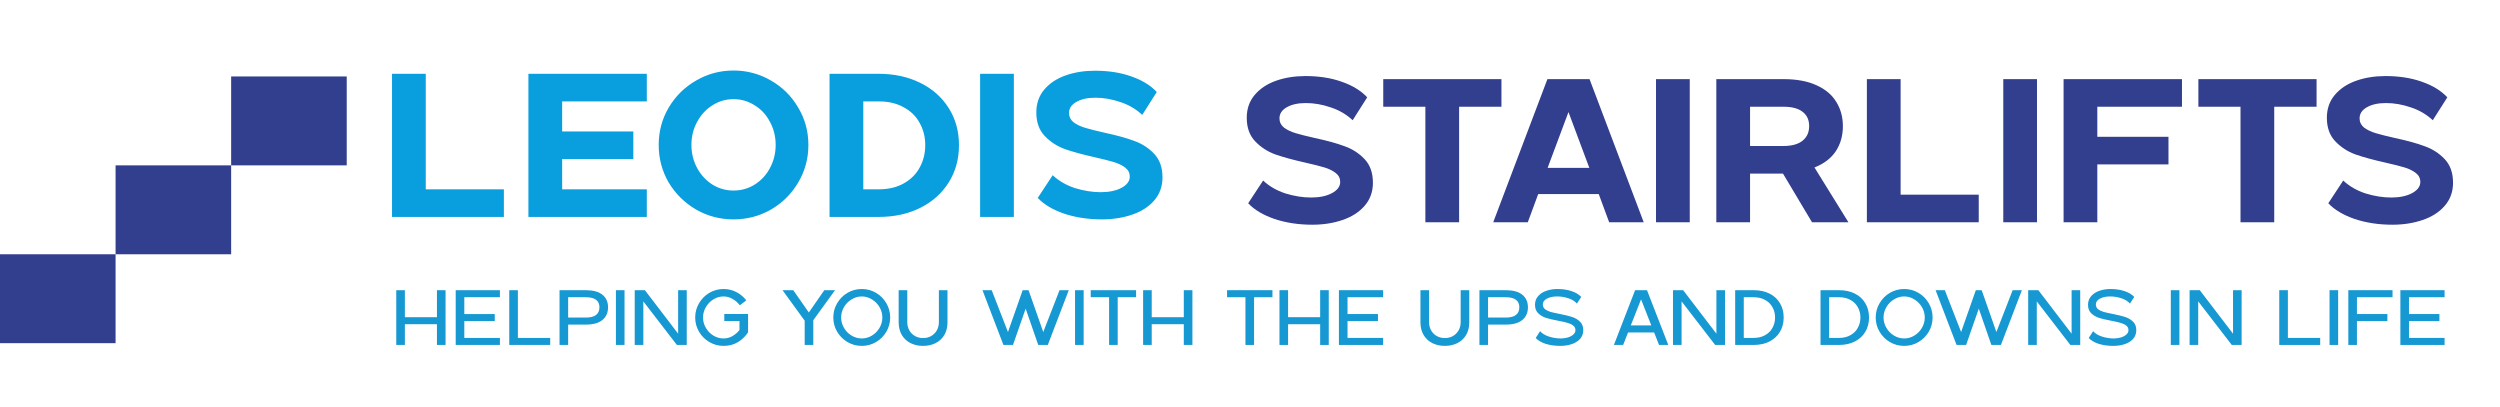
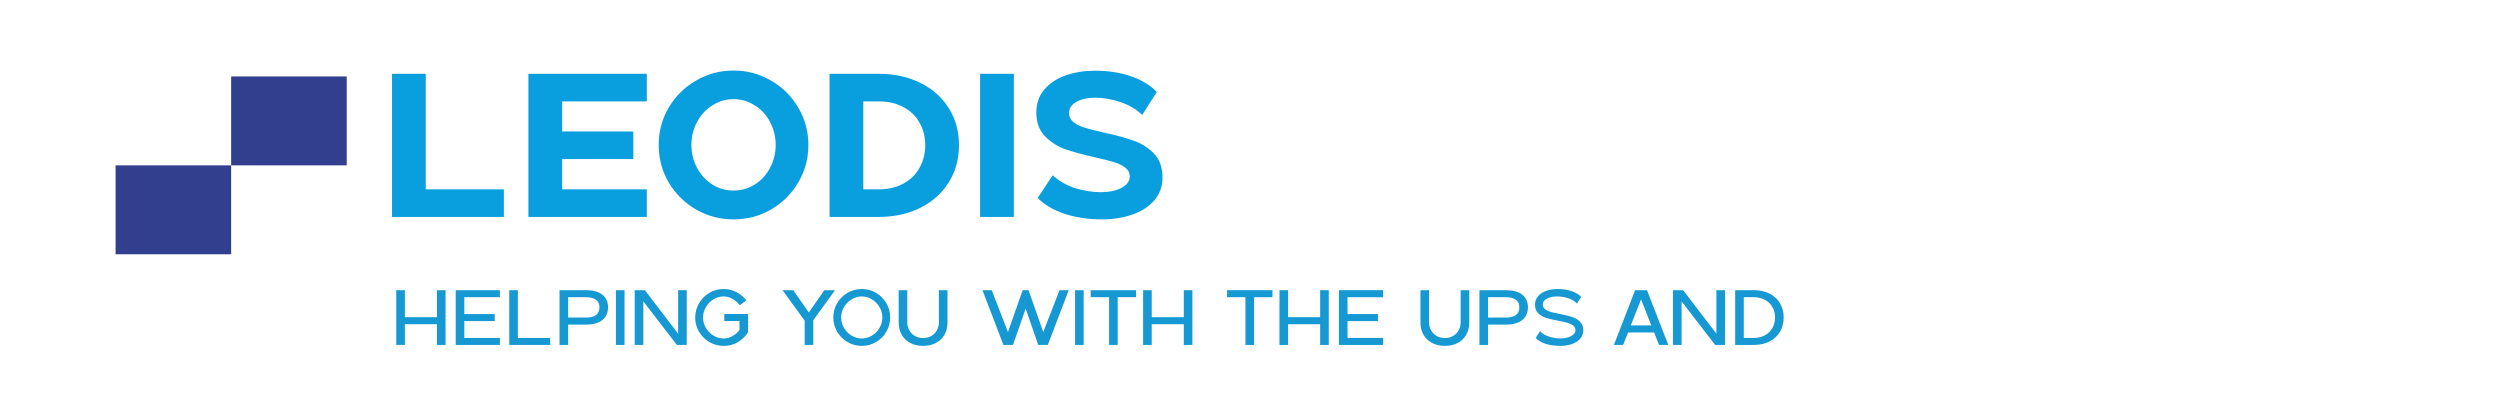
<svg xmlns="http://www.w3.org/2000/svg" width="1406" height="229" viewBox="0 0 1406 229" fill="none">
  <rect x="130" y="43" width="65" height="50" fill="#323E8E" />
  <rect x="65" y="93" width="65" height="50" fill="#323E8E" />
-   <rect y="143" width="65" height="50" fill="#323E8E" />
  <path d="M220.475 41.5H239.45V106.475H283.38V122H220.475V41.5ZM297.179 122V41.5H363.764V57.025H316.154V73.93H356.174V89.455H316.154V106.475H363.764V122H297.179ZM370.455 81.52C370.455 73.853 372.333 66.838 376.09 60.475C379.923 54.035 385.06 48.975 391.5 45.295C397.94 41.538 404.955 39.66 412.545 39.66C420.135 39.66 427.15 41.538 433.59 45.295C440.03 48.975 445.128 54.035 448.885 60.475C452.718 66.838 454.635 73.853 454.635 81.52C454.635 89.187 452.718 96.24 448.885 102.68C445.128 109.043 440.03 114.103 433.59 117.86C427.15 121.54 420.135 123.38 412.545 123.38C404.955 123.38 397.94 121.54 391.5 117.86C385.06 114.103 379.923 109.043 376.09 102.68C372.333 96.24 370.455 89.187 370.455 81.52ZM388.855 81.52C388.855 86.197 389.928 90.528 392.075 94.515C394.221 98.425 397.096 101.53 400.7 103.83C404.303 106.053 408.251 107.165 412.545 107.165C416.838 107.165 420.786 106.053 424.39 103.83C428.07 101.53 430.945 98.425 433.015 94.515C435.161 90.528 436.235 86.197 436.235 81.52C436.235 76.767 435.161 72.435 433.015 68.525C430.945 64.538 428.07 61.433 424.39 59.21C420.786 56.91 416.838 55.76 412.545 55.76C408.251 55.76 404.303 56.91 400.7 59.21C397.096 61.433 394.221 64.538 392.075 68.525C389.928 72.435 388.855 76.767 388.855 81.52ZM466.535 41.5H494.135C502.875 41.5 510.656 43.187 517.48 46.56C524.38 49.933 529.746 54.687 533.58 60.82C537.413 66.877 539.33 73.815 539.33 81.635C539.33 89.455 537.413 96.432 533.58 102.565C529.746 108.698 524.38 113.49 517.48 116.94C510.656 120.313 502.875 122 494.135 122H466.535V41.5ZM494.135 106.475C499.655 106.475 504.37 105.363 508.28 103.14C512.266 100.917 515.256 97.927 517.25 94.17C519.32 90.413 520.355 86.235 520.355 81.635C520.355 77.035 519.32 72.895 517.25 69.215C515.256 65.458 512.266 62.507 508.28 60.36C504.37 58.137 499.655 57.025 494.135 57.025H485.51V106.475H494.135ZM551.212 41.5H570.187V122H551.212V41.5ZM582.828 63.235C582.828 58.175 584.323 53.882 587.313 50.355C590.303 46.828 594.29 44.183 599.273 42.42C604.257 40.657 609.777 39.775 615.833 39.775C623.5 39.775 630.323 40.848 636.303 42.995C642.283 45.065 647.037 47.978 650.563 51.735L642.398 64.615C638.872 61.318 634.732 58.903 629.978 57.37C625.302 55.76 620.663 54.955 616.063 54.955C611.617 54.955 608.013 55.76 605.253 57.37C602.57 58.903 601.228 60.973 601.228 63.58C601.228 65.65 602.072 67.375 603.758 68.755C605.522 70.058 607.668 71.093 610.198 71.86C612.728 72.627 616.37 73.547 621.123 74.62C627.947 76.077 633.505 77.61 637.798 79.22C642.168 80.753 645.925 83.168 649.068 86.465C652.212 89.762 653.783 94.208 653.783 99.805C653.783 104.865 652.212 109.197 649.068 112.8C646.002 116.327 641.862 118.972 636.648 120.735C631.512 122.498 625.877 123.38 619.743 123.38C612 123.38 604.908 122.307 598.468 120.16C592.028 117.937 587.083 114.985 583.633 111.305L592.028 98.54C595.478 101.76 599.657 104.175 604.563 105.785C609.547 107.318 614.377 108.085 619.053 108.085C623.73 108.085 627.602 107.28 630.668 105.67C633.812 103.983 635.383 101.875 635.383 99.345C635.383 97.275 634.54 95.588 632.853 94.285C631.167 92.982 629.058 91.947 626.528 91.18C623.998 90.413 620.357 89.493 615.603 88.42C608.78 86.887 603.183 85.353 598.813 83.82C594.443 82.21 590.687 79.757 587.543 76.46C584.4 73.163 582.828 68.755 582.828 63.235Z" fill="#099EDE" />
-   <path d="M701.175 66.235C701.175 61.175 702.67 56.882 705.66 53.355C708.65 49.828 712.637 47.183 717.62 45.42C722.603 43.657 728.123 42.775 734.18 42.775C741.847 42.775 748.67 43.848 754.65 45.995C760.63 48.065 765.383 50.978 768.91 54.735L760.745 67.615C757.218 64.318 753.078 61.903 748.325 60.37C743.648 58.76 739.01 57.955 734.41 57.955C729.963 57.955 726.36 58.76 723.6 60.37C720.917 61.903 719.575 63.973 719.575 66.58C719.575 68.65 720.418 70.375 722.105 71.755C723.868 73.058 726.015 74.093 728.545 74.86C731.075 75.627 734.717 76.547 739.47 77.62C746.293 79.077 751.852 80.61 756.145 82.22C760.515 83.753 764.272 86.168 767.415 89.465C770.558 92.762 772.13 97.208 772.13 102.805C772.13 107.865 770.558 112.197 767.415 115.8C764.348 119.327 760.208 121.972 754.995 123.735C749.858 125.498 744.223 126.38 738.09 126.38C730.347 126.38 723.255 125.307 716.815 123.16C710.375 120.937 705.43 117.985 701.98 114.305L710.375 101.54C713.825 104.76 718.003 107.175 722.91 108.785C727.893 110.318 732.723 111.085 737.4 111.085C742.077 111.085 745.948 110.28 749.015 108.67C752.158 106.983 753.73 104.875 753.73 102.345C753.73 100.275 752.887 98.588 751.2 97.285C749.513 95.982 747.405 94.947 744.875 94.18C742.345 93.413 738.703 92.493 733.95 91.42C727.127 89.887 721.53 88.353 717.16 86.82C712.79 85.21 709.033 82.757 705.89 79.46C702.747 76.163 701.175 71.755 701.175 66.235ZM777.938 44.5H844.408V60.025H820.603V125H801.628V60.025H777.938V44.5ZM839.79 125L870.265 44.5H893.955L924.43 125H904.995L899.13 109.13H865.09L859.225 125H839.79ZM893.84 94.41L882.11 63.015L870.38 94.41H893.84ZM931.341 44.5H950.316V125H931.341V44.5ZM965.257 125V44.5H1002.98C1010.41 44.5 1016.62 45.65 1021.61 47.95C1026.67 50.25 1030.39 53.393 1032.76 57.38C1035.22 61.367 1036.44 65.89 1036.44 70.95C1036.44 76.317 1035.1 81.032 1032.42 85.095C1029.73 89.082 1025.75 92.11 1020.46 94.18L1039.55 125H1019.08L1002.75 97.63H984.232V125H965.257ZM984.232 82.105H1002.98C1007.73 82.105 1011.33 81.108 1013.79 79.115C1016.24 77.122 1017.47 74.4 1017.47 70.95C1017.47 67.423 1016.24 64.74 1013.79 62.9C1011.41 60.983 1007.81 60.025 1002.98 60.025H984.232V82.105ZM1049.93 44.5H1068.91V109.475H1112.84V125H1049.93V44.5ZM1126.64 44.5H1145.61V125H1126.64V44.5ZM1160.56 125V44.5H1227.14V60.025H1179.53V76.93H1219.55V92.455H1179.53V125H1160.56ZM1236.37 44.5H1302.84V60.025H1279.03V125H1260.06V60.025H1236.37V44.5ZM1308.63 66.235C1308.63 61.175 1310.13 56.882 1313.12 53.355C1316.11 49.828 1320.09 47.183 1325.08 45.42C1330.06 43.657 1335.58 42.775 1341.64 42.775C1349.3 42.775 1356.13 43.848 1362.11 45.995C1368.09 48.065 1372.84 50.978 1376.37 54.735L1368.2 67.615C1364.67 64.318 1360.53 61.903 1355.78 60.37C1351.1 58.76 1346.47 57.955 1341.87 57.955C1337.42 57.955 1333.82 58.76 1331.06 60.37C1328.37 61.903 1327.03 63.973 1327.03 66.58C1327.03 68.65 1327.87 70.375 1329.56 71.755C1331.32 73.058 1333.47 74.093 1336 74.86C1338.53 75.627 1342.17 76.547 1346.93 77.62C1353.75 79.077 1359.31 80.61 1363.6 82.22C1367.97 83.753 1371.73 86.168 1374.87 89.465C1378.01 92.762 1379.59 97.208 1379.59 102.805C1379.59 107.865 1378.01 112.197 1374.87 115.8C1371.8 119.327 1367.66 121.972 1362.45 123.735C1357.31 125.498 1351.68 126.38 1345.55 126.38C1337.8 126.38 1330.71 125.307 1324.27 123.16C1317.83 120.937 1312.89 117.985 1309.44 114.305L1317.83 101.54C1321.28 104.76 1325.46 107.175 1330.37 108.785C1335.35 110.318 1340.18 111.085 1344.86 111.085C1349.53 111.085 1353.4 110.28 1356.47 108.67C1359.61 106.983 1361.19 104.875 1361.19 102.345C1361.19 100.275 1360.34 98.588 1358.66 97.285C1356.97 95.982 1354.86 94.947 1352.33 94.18C1349.8 93.413 1346.16 92.493 1341.41 91.42C1334.58 89.887 1328.99 88.353 1324.62 86.82C1320.25 85.21 1316.49 82.757 1313.35 79.46C1310.2 76.163 1308.63 71.755 1308.63 66.235Z" fill="#323E8E" />
  <path d="M222.86 194V163.2H227.7V178.38H245.74V163.2H250.58V194H245.74V182.34H227.7V194H222.86ZM256.29 194V163.2H281.15V167.16H261.13V176.62H278.246V180.58H261.13V190.04H281.15V194H256.29ZM286.411 163.2H291.251V190.04H309.423V194H286.411V163.2ZM314.684 163.2H329.424C333.56 163.2 336.684 164.051 338.796 165.752C340.908 167.453 341.964 169.815 341.964 172.836C341.964 175.857 340.908 178.233 338.796 179.964C336.684 181.695 333.56 182.56 329.424 182.56H319.524V194H314.684V163.2ZM319.524 178.6H329.424C334.558 178.6 337.124 176.679 337.124 172.836C337.124 170.959 336.494 169.551 335.232 168.612C334 167.644 332.064 167.16 329.424 167.16H319.524V178.6ZM346.395 163.2H351.235V194H346.395V163.2ZM356.965 194V163.2H362.685L381.385 187.664V163.2H386.225V194H380.681L361.805 169.492V194H356.965ZM390.974 178.556C390.974 175.652 391.693 172.983 393.13 170.548C394.567 168.084 396.503 166.133 398.938 164.696C401.402 163.259 404.071 162.54 406.946 162.54C409.527 162.54 411.918 163.112 414.118 164.256C416.347 165.4 418.21 166.955 419.706 168.92L416.054 171.692C414.969 170.225 413.619 169.037 412.006 168.128C410.422 167.189 408.735 166.72 406.946 166.72C404.893 166.72 402.971 167.277 401.182 168.392C399.422 169.477 398.014 170.929 396.958 172.748C395.902 174.567 395.374 176.503 395.374 178.556C395.374 180.609 395.902 182.545 396.958 184.364C398.014 186.183 399.422 187.635 401.182 188.72C402.971 189.805 404.893 190.348 406.946 190.348C408.706 190.348 410.363 189.908 411.918 189.028C413.473 188.148 414.793 187.004 415.878 185.596V180.536H407.342V176.576H420.718V186.872C419.339 189.043 417.477 190.861 415.13 192.328C412.783 193.795 410.055 194.528 406.946 194.528C404.071 194.528 401.402 193.809 398.938 192.372C396.503 190.935 394.567 188.999 393.13 186.564C391.693 184.1 390.974 181.431 390.974 178.556Z" fill="#1698D2" />
  <path d="M440.1 163.2H446.128L454.884 175.74L463.596 163.2H469.624L457.392 180.096V194H452.552V180.36L440.1 163.2ZM468.65 178.556C468.65 175.652 469.368 172.983 470.806 170.548C472.243 168.084 474.179 166.133 476.614 164.696C479.078 163.259 481.762 162.54 484.666 162.54C487.57 162.54 490.239 163.259 492.674 164.696C495.138 166.133 497.074 168.084 498.482 170.548C499.919 172.983 500.638 175.652 500.638 178.556C500.638 181.431 499.919 184.1 498.482 186.564C497.074 188.999 495.138 190.935 492.674 192.372C490.239 193.809 487.57 194.528 484.666 194.528C481.762 194.528 479.078 193.809 476.614 192.372C474.179 190.935 472.243 188.999 470.806 186.564C469.368 184.1 468.65 181.431 468.65 178.556ZM473.05 178.556C473.05 180.609 473.578 182.545 474.634 184.364C475.69 186.183 477.112 187.635 478.902 188.72C480.691 189.805 482.612 190.348 484.666 190.348C486.719 190.348 488.626 189.805 490.386 188.72C492.175 187.635 493.598 186.183 494.654 184.364C495.71 182.545 496.238 180.609 496.238 178.556C496.238 176.503 495.71 174.567 494.654 172.748C493.598 170.929 492.175 169.477 490.386 168.392C488.626 167.277 486.719 166.72 484.666 166.72C482.612 166.72 480.691 167.277 478.902 168.392C477.112 169.477 475.69 170.929 474.634 172.748C473.578 174.567 473.05 176.503 473.05 178.556ZM510.251 163.2V181.196C510.251 182.927 510.647 184.481 511.439 185.86C512.231 187.209 513.301 188.265 514.651 189.028C516.029 189.761 517.525 190.128 519.139 190.128C520.781 190.128 522.277 189.761 523.627 189.028C524.976 188.265 526.047 187.209 526.839 185.86C527.631 184.511 528.027 182.956 528.027 181.196V163.2H532.867V181.46C532.837 184.217 532.207 186.593 530.975 188.588C529.743 190.553 528.1 192.035 526.047 193.032C523.993 194.029 521.691 194.528 519.139 194.528C516.587 194.528 514.284 194.029 512.231 193.032C510.177 192.035 508.535 190.553 507.303 188.588C506.071 186.593 505.44 184.217 505.411 181.46V163.2H510.251Z" fill="#1698D2" />
  <path d="M552.54 163.2H557.732L566.884 186.74L575.156 163.2H578.456L586.728 186.74L595.88 163.2H601.072L589.28 194H583.912L576.828 173.584L569.7 194H564.332L552.54 163.2ZM604.606 163.2H609.446V194H604.606V163.2ZM613.416 163.2H638.936V167.16H628.596V194H623.756V167.16H613.416V163.2ZM642.891 194V163.2H647.731V178.38H665.771V163.2H670.611V194H665.771V182.34H647.731V194H642.891Z" fill="#1698D2" />
  <path d="M690.1 163.2H715.62V167.16H705.28V194H700.44V167.16H690.1V163.2ZM719.575 194V163.2H724.415V178.38H742.455V163.2H747.295V194H742.455V182.34H724.415V194H719.575ZM753.005 194V163.2H777.865V167.16H757.845V176.62H774.961V180.58H757.845V190.04H777.865V194H753.005Z" fill="#1698D2" />
  <path d="M803.7 163.2V181.196C803.7 182.927 804.096 184.481 804.888 185.86C805.68 187.209 806.751 188.265 808.1 189.028C809.479 189.761 810.975 190.128 812.588 190.128C814.231 190.128 815.727 189.761 817.076 189.028C818.425 188.265 819.496 187.209 820.288 185.86C821.08 184.511 821.476 182.956 821.476 181.196V163.2H826.316V181.46C826.287 184.217 825.656 186.593 824.424 188.588C823.192 190.553 821.549 192.035 819.496 193.032C817.443 194.029 815.14 194.528 812.588 194.528C810.036 194.528 807.733 194.029 805.68 193.032C803.627 192.035 801.984 190.553 800.752 188.588C799.52 186.593 798.889 184.217 798.86 181.46V163.2H803.7ZM832.032 163.2H846.772C850.908 163.2 854.032 164.051 856.144 165.752C858.256 167.453 859.312 169.815 859.312 172.836C859.312 175.857 858.256 178.233 856.144 179.964C854.032 181.695 850.908 182.56 846.772 182.56H836.872V194H832.032V163.2ZM836.872 178.6H846.772C851.905 178.6 854.472 176.679 854.472 172.836C854.472 170.959 853.841 169.551 852.58 168.612C851.348 167.644 849.412 167.16 846.772 167.16H836.872V178.6ZM863.282 171.428C863.282 169.492 863.869 167.864 865.042 166.544C866.216 165.195 867.756 164.197 869.662 163.552C871.569 162.877 873.652 162.54 875.91 162.54C878.873 162.54 881.513 162.936 883.83 163.728C886.148 164.491 887.966 165.576 889.286 166.984L886.866 170.724C885.693 169.404 884.08 168.407 882.026 167.732C879.973 167.057 877.861 166.72 875.69 166.72C873.432 166.72 871.525 167.131 869.97 167.952C868.445 168.773 867.682 169.873 867.682 171.252C867.682 172.337 868.093 173.217 868.914 173.892C869.765 174.537 870.821 175.051 872.082 175.432C873.373 175.784 875.104 176.165 877.274 176.576C880.09 177.133 882.364 177.691 884.094 178.248C885.854 178.805 887.35 179.685 888.582 180.888C889.814 182.061 890.43 183.66 890.43 185.684C890.43 187.62 889.829 189.263 888.626 190.612C887.424 191.932 885.84 192.915 883.874 193.56C881.909 194.205 879.797 194.528 877.538 194.528C874.517 194.528 871.774 194.147 869.31 193.384C866.876 192.592 864.998 191.492 863.678 190.084L866.142 186.256C867.286 187.576 868.958 188.588 871.158 189.292C873.358 189.996 875.558 190.348 877.758 190.348C879.196 190.348 880.545 190.157 881.806 189.776C883.097 189.365 884.124 188.808 884.886 188.104C885.649 187.4 886.03 186.593 886.03 185.684C886.03 184.599 885.605 183.733 884.754 183.088C883.933 182.443 882.892 181.944 881.63 181.592C880.369 181.211 878.638 180.815 876.438 180.404C873.652 179.876 871.378 179.348 869.618 178.82C867.858 178.263 866.362 177.397 865.13 176.224C863.898 175.051 863.282 173.452 863.282 171.428Z" fill="#1698D2" />
  <path d="M919.584 163.2H926.272L938.24 194H933.048L930.276 186.96H915.624L912.852 194H907.66L919.584 163.2ZM917.164 183H928.692L922.928 168.348L917.164 183ZM940.883 194V163.2H946.603L965.303 187.664V163.2H970.143V194H964.599L945.723 169.492V194H940.883ZM975.86 163.2H986.288C989.632 163.2 992.58 163.831 995.132 165.092C997.684 166.353 999.649 168.157 1001.03 170.504C1002.44 172.821 1003.14 175.505 1003.14 178.556C1003.14 181.607 1002.44 184.305 1001.03 186.652C999.649 188.969 997.684 190.773 995.132 192.064C992.58 193.355 989.632 194 986.288 194H975.86V163.2ZM986.288 190.04C988.752 190.04 990.893 189.527 992.712 188.5C994.531 187.473 995.909 186.095 996.848 184.364C997.816 182.604 998.3 180.668 998.3 178.556C998.3 176.444 997.816 174.523 996.848 172.792C995.909 171.061 994.531 169.697 992.712 168.7C990.893 167.673 988.752 167.16 986.288 167.16H980.7V190.04H986.288Z" fill="#1698D2" />
-   <path d="M1023.86 163.2H1034.29C1037.63 163.2 1040.58 163.831 1043.13 165.092C1045.68 166.353 1047.65 168.157 1049.03 170.504C1050.44 172.821 1051.14 175.505 1051.14 178.556C1051.14 181.607 1050.44 184.305 1049.03 186.652C1047.65 188.969 1045.68 190.773 1043.13 192.064C1040.58 193.355 1037.63 194 1034.29 194H1023.86V163.2ZM1034.29 190.04C1036.75 190.04 1038.89 189.527 1040.71 188.5C1042.53 187.473 1043.91 186.095 1044.85 184.364C1045.82 182.604 1046.3 180.668 1046.3 178.556C1046.3 176.444 1045.82 174.523 1044.85 172.792C1043.91 171.061 1042.53 169.697 1040.71 168.7C1038.89 167.673 1036.75 167.16 1034.29 167.16H1028.7V190.04H1034.29ZM1054.9 178.556C1054.9 175.652 1055.62 172.983 1057.06 170.548C1058.5 168.084 1060.43 166.133 1062.87 164.696C1065.33 163.259 1068.02 162.54 1070.92 162.54C1073.82 162.54 1076.49 163.259 1078.93 164.696C1081.39 166.133 1083.33 168.084 1084.74 170.548C1086.17 172.983 1086.89 175.652 1086.89 178.556C1086.89 181.431 1086.17 184.1 1084.74 186.564C1083.33 188.999 1081.39 190.935 1078.93 192.372C1076.49 193.809 1073.82 194.528 1070.92 194.528C1068.02 194.528 1065.33 193.809 1062.87 192.372C1060.43 190.935 1058.5 188.999 1057.06 186.564C1055.62 184.1 1054.9 181.431 1054.9 178.556ZM1059.3 178.556C1059.3 180.609 1059.83 182.545 1060.89 184.364C1061.94 186.183 1063.37 187.635 1065.16 188.72C1066.95 189.805 1068.87 190.348 1070.92 190.348C1072.97 190.348 1074.88 189.805 1076.64 188.72C1078.43 187.635 1079.85 186.183 1080.91 184.364C1081.96 182.545 1082.49 180.609 1082.49 178.556C1082.49 176.503 1081.96 174.567 1080.91 172.748C1079.85 170.929 1078.43 169.477 1076.64 168.392C1074.88 167.277 1072.97 166.72 1070.92 166.72C1068.87 166.72 1066.95 167.277 1065.16 168.392C1063.37 169.477 1061.94 170.929 1060.89 172.748C1059.83 174.567 1059.3 176.503 1059.3 178.556ZM1088.58 163.2H1093.77L1102.93 186.74L1111.2 163.2H1114.5L1122.77 186.74L1131.92 163.2H1137.11L1125.32 194H1119.95L1112.87 173.584L1105.74 194H1100.37L1088.58 163.2ZM1140.65 194V163.2H1146.37L1165.07 187.664V163.2H1169.91V194H1164.37L1145.49 169.492V194H1140.65ZM1174.31 171.428C1174.31 169.492 1174.89 167.864 1176.07 166.544C1177.24 165.195 1178.78 164.197 1180.69 163.552C1182.59 162.877 1184.67 162.54 1186.93 162.54C1189.9 162.54 1192.54 162.936 1194.85 163.728C1197.17 164.491 1198.99 165.576 1200.31 166.984L1197.89 170.724C1196.72 169.404 1195.1 168.407 1193.05 167.732C1191 167.057 1188.88 166.72 1186.71 166.72C1184.45 166.72 1182.55 167.131 1180.99 167.952C1179.47 168.773 1178.71 169.873 1178.71 171.252C1178.71 172.337 1179.12 173.217 1179.94 173.892C1180.79 174.537 1181.84 175.051 1183.11 175.432C1184.4 175.784 1186.13 176.165 1188.3 176.576C1191.11 177.133 1193.39 177.691 1195.12 178.248C1196.88 178.805 1198.37 179.685 1199.61 180.888C1200.84 182.061 1201.45 183.66 1201.45 185.684C1201.45 187.62 1200.85 189.263 1199.65 190.612C1198.45 191.932 1196.86 192.915 1194.9 193.56C1192.93 194.205 1190.82 194.528 1188.56 194.528C1185.54 194.528 1182.8 194.147 1180.33 193.384C1177.9 192.592 1176.02 191.492 1174.7 190.084L1177.17 186.256C1178.31 187.576 1179.98 188.588 1182.18 189.292C1184.38 189.996 1186.58 190.348 1188.78 190.348C1190.22 190.348 1191.57 190.157 1192.83 189.776C1194.12 189.365 1195.15 188.808 1195.91 188.104C1196.67 187.4 1197.05 186.593 1197.05 185.684C1197.05 184.599 1196.63 183.733 1195.78 183.088C1194.96 182.443 1193.91 181.944 1192.65 181.592C1191.39 181.211 1189.66 180.815 1187.46 180.404C1184.67 179.876 1182.4 179.348 1180.64 178.82C1178.88 178.263 1177.39 177.397 1176.15 176.224C1174.92 175.051 1174.31 173.452 1174.31 171.428Z" fill="#1698D2" />
-   <path d="M1220.86 163.2H1225.7V194H1220.86V163.2ZM1231.43 194V163.2H1237.15L1255.85 187.664V163.2H1260.69V194H1255.15L1236.27 169.492V194H1231.43Z" fill="#1698D2" />
-   <path d="M1281.86 163.2H1286.7V190.04H1304.87V194H1281.86V163.2ZM1310.13 163.2H1314.97V194H1310.13V163.2ZM1320.7 194V163.2H1345.56V167.16H1325.54V176.62H1342.66V180.58H1325.54V194H1320.7ZM1349.97 194V163.2H1374.83V167.16H1354.81V176.62H1371.92V180.58H1354.81V190.04H1374.83V194H1349.97Z" fill="#1698D2" />
</svg>